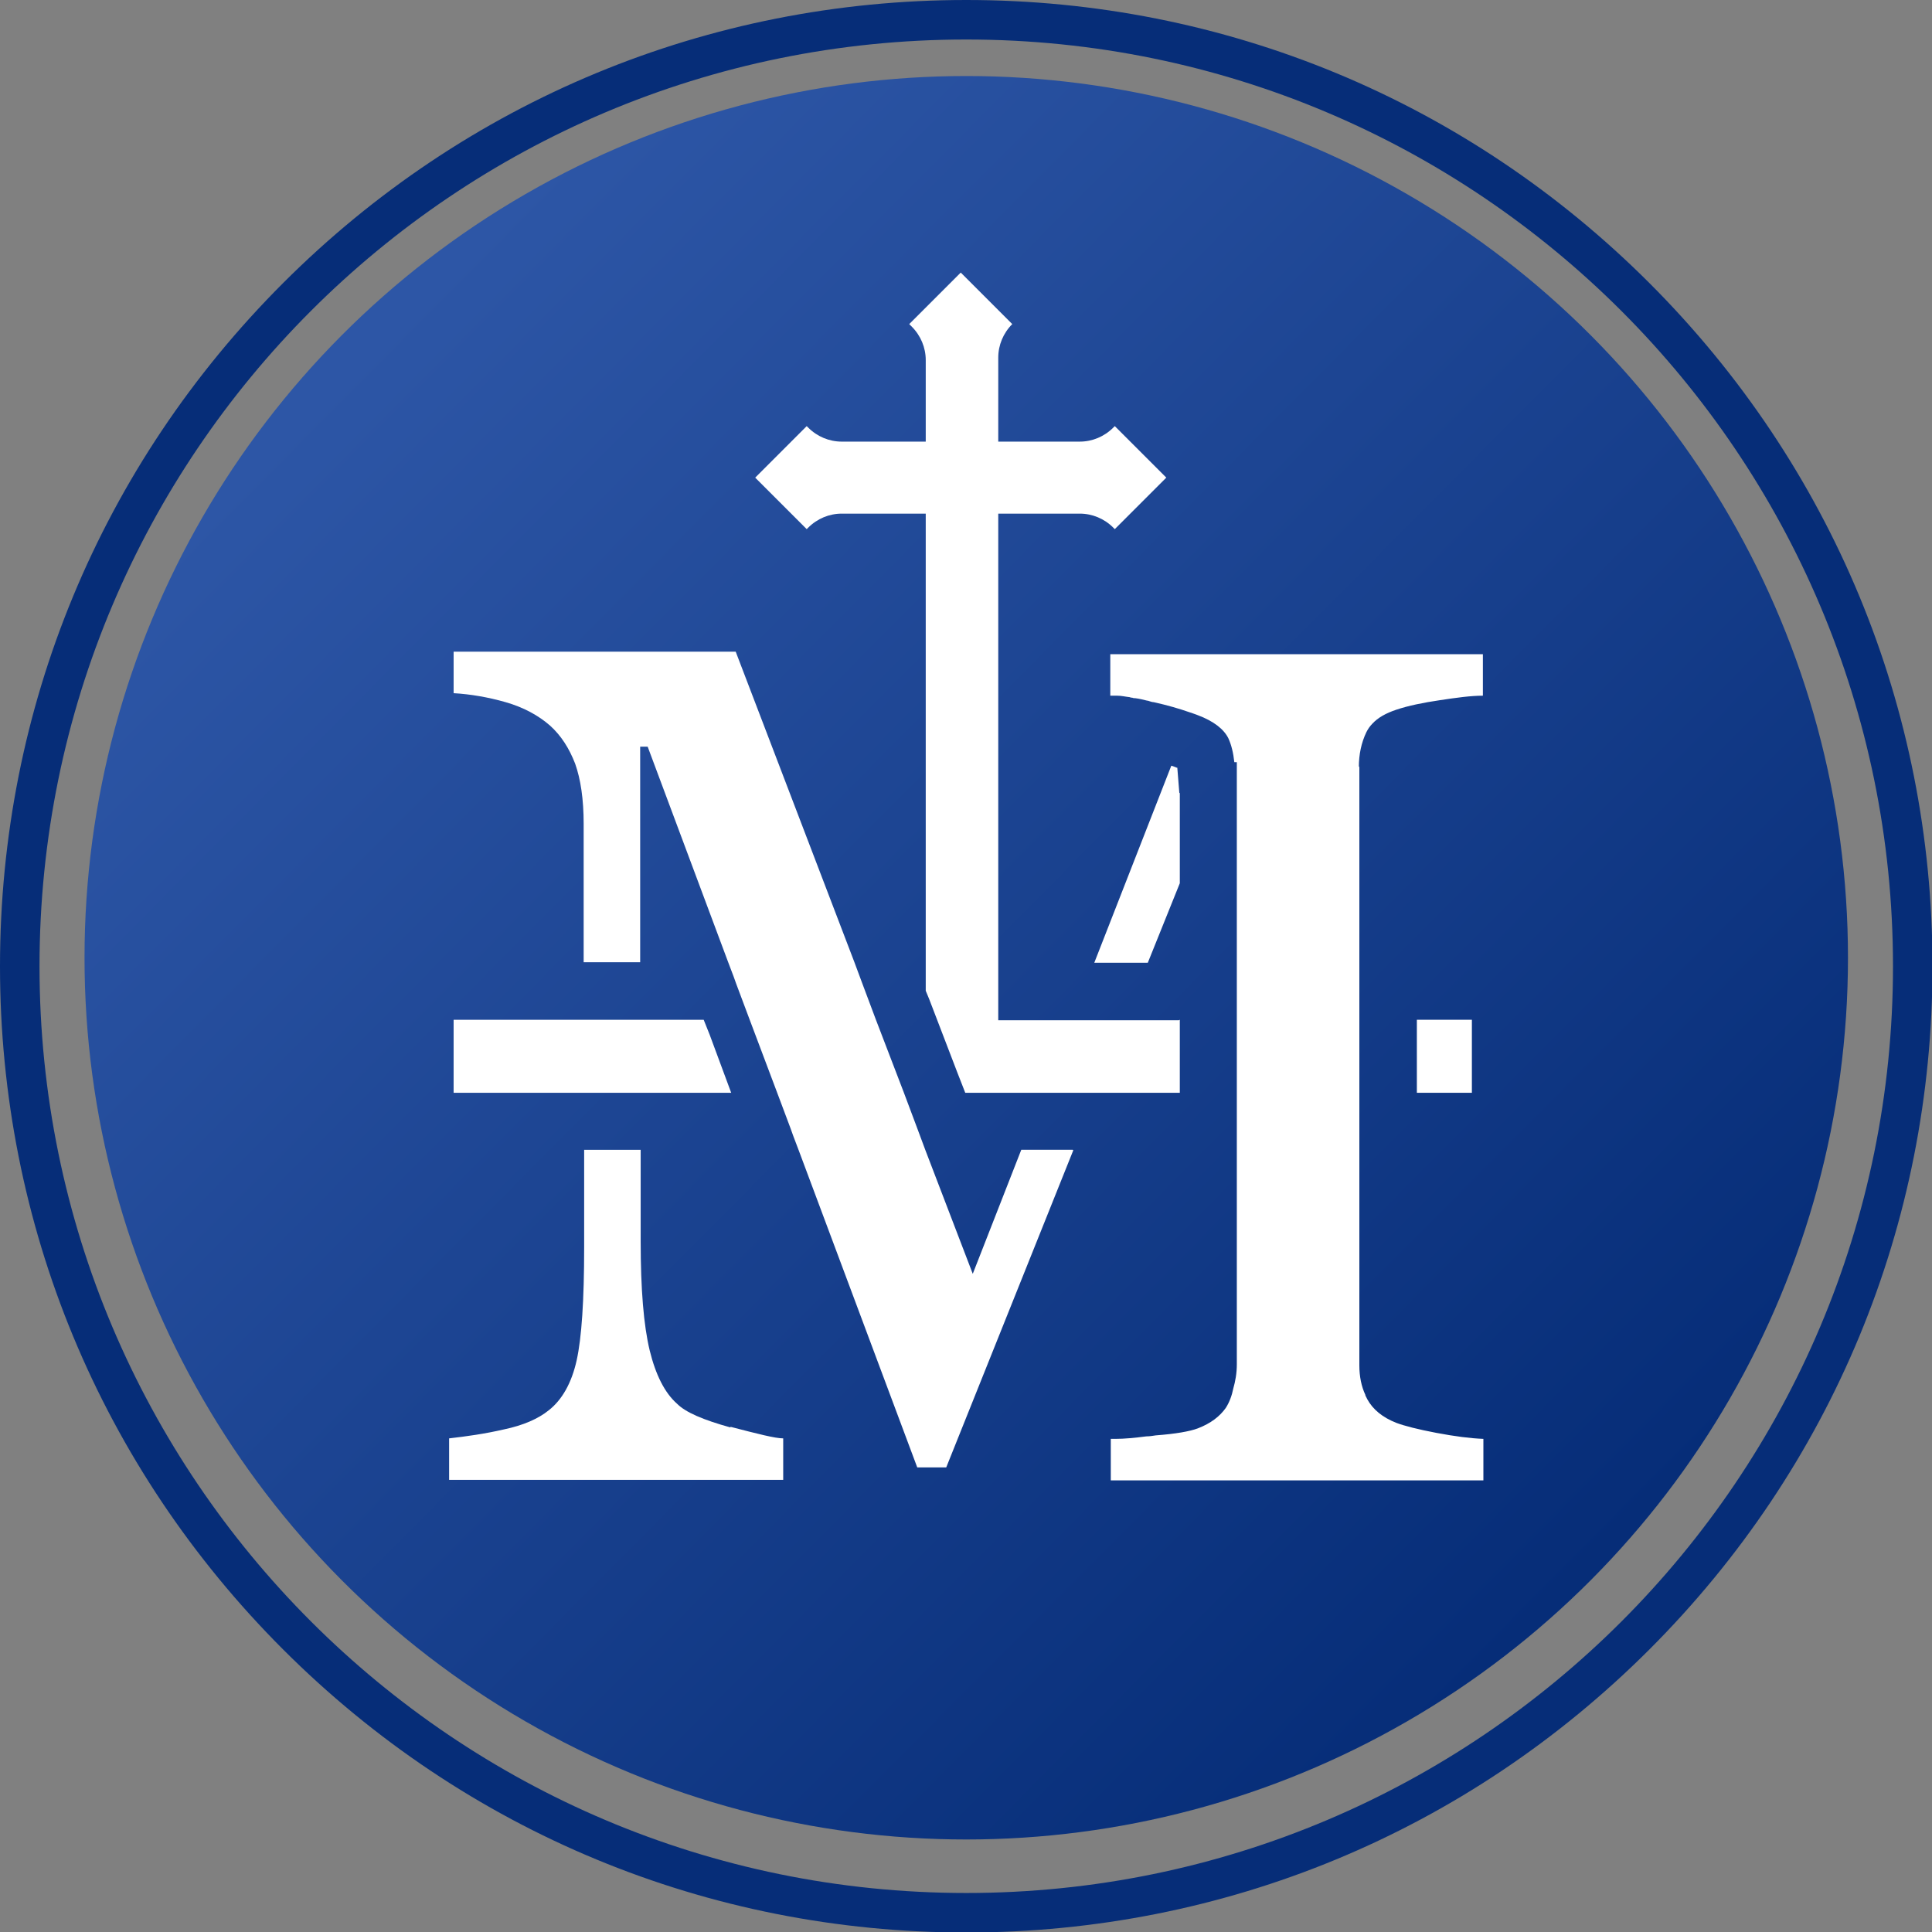
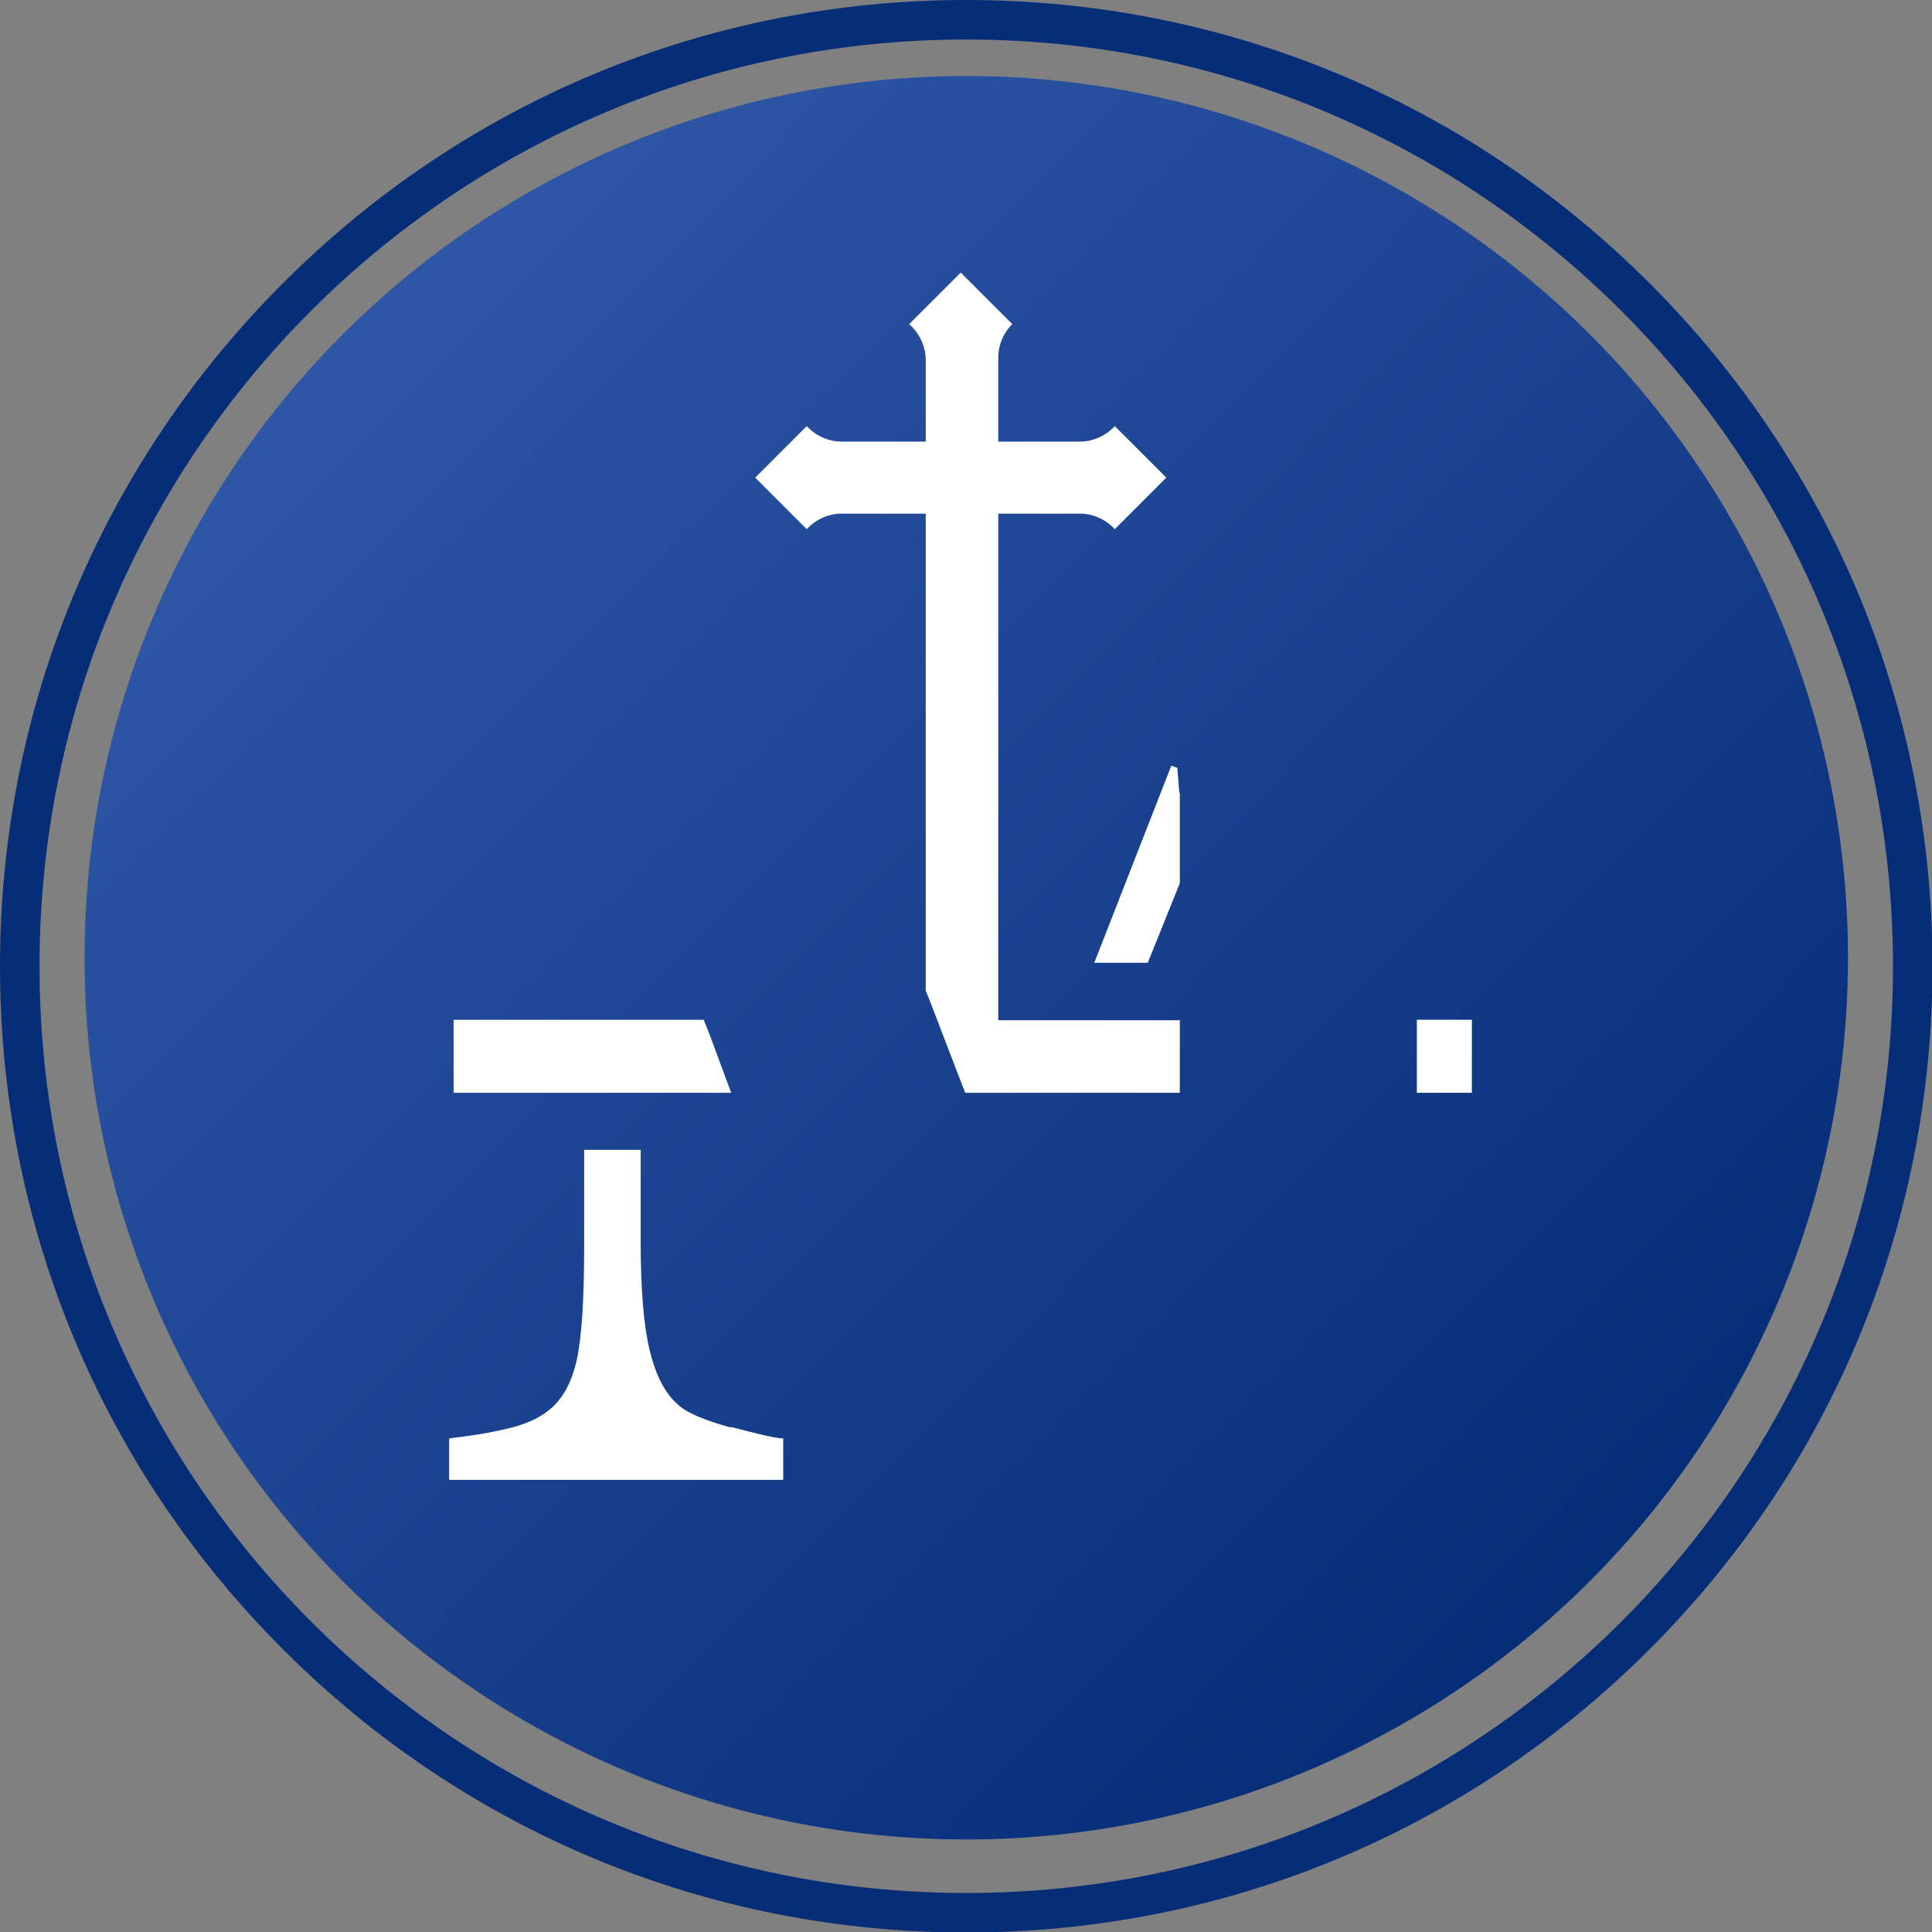
<svg xmlns="http://www.w3.org/2000/svg" id="Layer_1" viewBox="0 0 386.3 386.3">
  <rect x="0" y="0" width="386.3" height="386.3" fill="#808080" stroke="none" />
  <defs>
    <style>      .st0 {        fill: #fff;      }      .st1 {        fill: #062d78;      }      .st2 {        fill: url(#linear-gradient);      }    </style>
    <linearGradient id="linear-gradient" x1="71.6" y1="70.8" x2="317.3" y2="314.7" gradientUnits="userSpaceOnUse">
      <stop offset="0" stop-color="#2d56a6" />
      <stop offset="1" stop-color="#062d78" />
    </linearGradient>
  </defs>
  <circle class="st2" cx="193.2" cy="191.5" r="176.3" />
  <g>
    <g>
      <path class="st0" d="M146,285.4c-5.4-1.5-8.9-3-10.6-4.7-2.5-2.2-4.3-5.8-5.5-10.7-1.2-5-1.8-12.2-1.8-21.8v-18.3h-11.3v19.5c0,10.6-.5,18.1-1.5,22.6-1,4.5-2.9,7.9-5.6,10-2.1,1.7-5.1,3-8.9,3.8-3.9.9-7.5,1.4-11,1.8v8.3h66.8v-8.3c-1.6,0-5.1-.9-10.5-2.3Z" />
      <path class="st0" d="M235.9,158.6v18l-6.4,15.9h-10.7l15.4-39.4c.4.1.8.3,1.1.4h.1s0,0,0,0l.4,5Z" />
    </g>
    <g>
      <g>
        <polygon class="st0" points="146.2 218.5 90.7 218.5 90.7 203.9 140.7 203.9 141.9 206.9 146.2 218.5" />
-         <path class="st0" d="M214.6,230l-25.4,63.4h-5.8l-23.7-63.4-1.1-2.9-.5-1.4-2.7-7.2-5.5-14.6-2.7-7.2-.5-1.4-1.1-2.9-16.1-43.1h-1.5v43.1h-11.3v-27.7c0-4.9-.6-8.9-1.7-12-1.2-3.1-2.8-5.6-5-7.6-2.4-2.1-5.4-3.7-8.9-4.7-3.5-1-7-1.6-10.4-1.8v-8.3h56.4l23.7,62,1.6,4.3,2.7,7.2,5.6,14.6,2.7,7.2,1.6,4.3,9.5,24.8,9.7-24.8h10.3Z" />
      </g>
      <path class="st0" d="M235.9,203.9v14.6h-42.9l-1.6-4.1-5.6-14.6-.7-1.7v-95.4h-16.8c-2.5,0-4.9,1-6.7,2.8l-.3.3-10.3-10.3,10.3-10.3.3.3c1.8,1.8,4.2,2.8,6.7,2.8h16.8v-16.3c0-2.5-1-4.9-2.8-6.7l-.5-.5,10.3-10.3,10.3,10.3c-1.8,1.8-2.8,4.2-2.8,6.7v16.8h16.3c2.5,0,4.9-1,6.7-2.8l.3-.3,10.3,10.3-10.3,10.3-.3-.3c-1.8-1.8-4.2-2.8-6.7-2.8h-16.3v101.3h36.1Z" />
      <rect class="st0" x="283.3" y="203.9" width="11" height="14.6" />
    </g>
-     <path class="st0" d="M271.8,153.2v119.8c0,2.2.4,4.2,1.2,5.9,0,0,0,.2.1.3.1.2.2.4.3.6,1.1,2,3,3.6,5.8,4.7,1.6.6,4.3,1.3,8,2,3.7.7,6.8,1.1,9.4,1.2v8.3h-74.5v-8.3c.3,0,.5,0,.8,0,0,0,0,0,.1,0,1.8,0,3.9-.2,6.2-.5.6,0,1.3-.1,1.9-.2,4-.3,6.8-.8,8.4-1.4,2.6-1,4.4-2.4,5.6-4.1.7-1.1,1.2-2.4,1.5-3.9,0,0,0,0,0,0,.4-1.4.7-3,.7-4.8v-120.4h-.5c-.2-1.9-.6-3.5-1.2-4.8-.9-1.8-2.9-3.4-6.1-4.6-.5-.2-1.1-.4-1.7-.6-2-.7-4.4-1.4-7.1-2-.4,0-.8-.2-1.2-.3,0,0-.1,0-.1,0-.8-.2-1.6-.4-2.4-.5-.2,0-.4,0-.6-.1-.2,0-.3,0-.5-.1-.9-.1-1.7-.3-2.5-.3-.2,0-.5,0-.7,0-.2,0-.5,0-.7,0v-8.3h74.5v8.3c-2.4,0-5.3.4-8.6.9-3.4.5-6.3,1.1-8.7,1.9-2.1.7-3.7,1.6-4.8,2.8-.5.5-.9,1.1-1.2,1.7-1,2.1-1.5,4.4-1.5,7Z" />
  </g>
  <path class="st1" d="M193.2,7.9c102.3,0,185.3,83,185.3,185.3s-83,185.3-185.3,185.3S7.9,295.5,7.9,193.2,90.8,7.9,193.2,7.9M193.2,0c-51.6,0-100.1,20.1-136.6,56.6C20.1,93.1,0,141.6,0,193.2s20.1,100.1,56.6,136.6c36.5,36.5,85,56.6,136.6,56.6s100.1-20.1,136.6-56.6c36.5-36.5,56.6-85,56.6-136.6s-20.1-100.1-56.6-136.6C293.3,20.1,244.8,0,193.2,0h0Z" />
</svg>